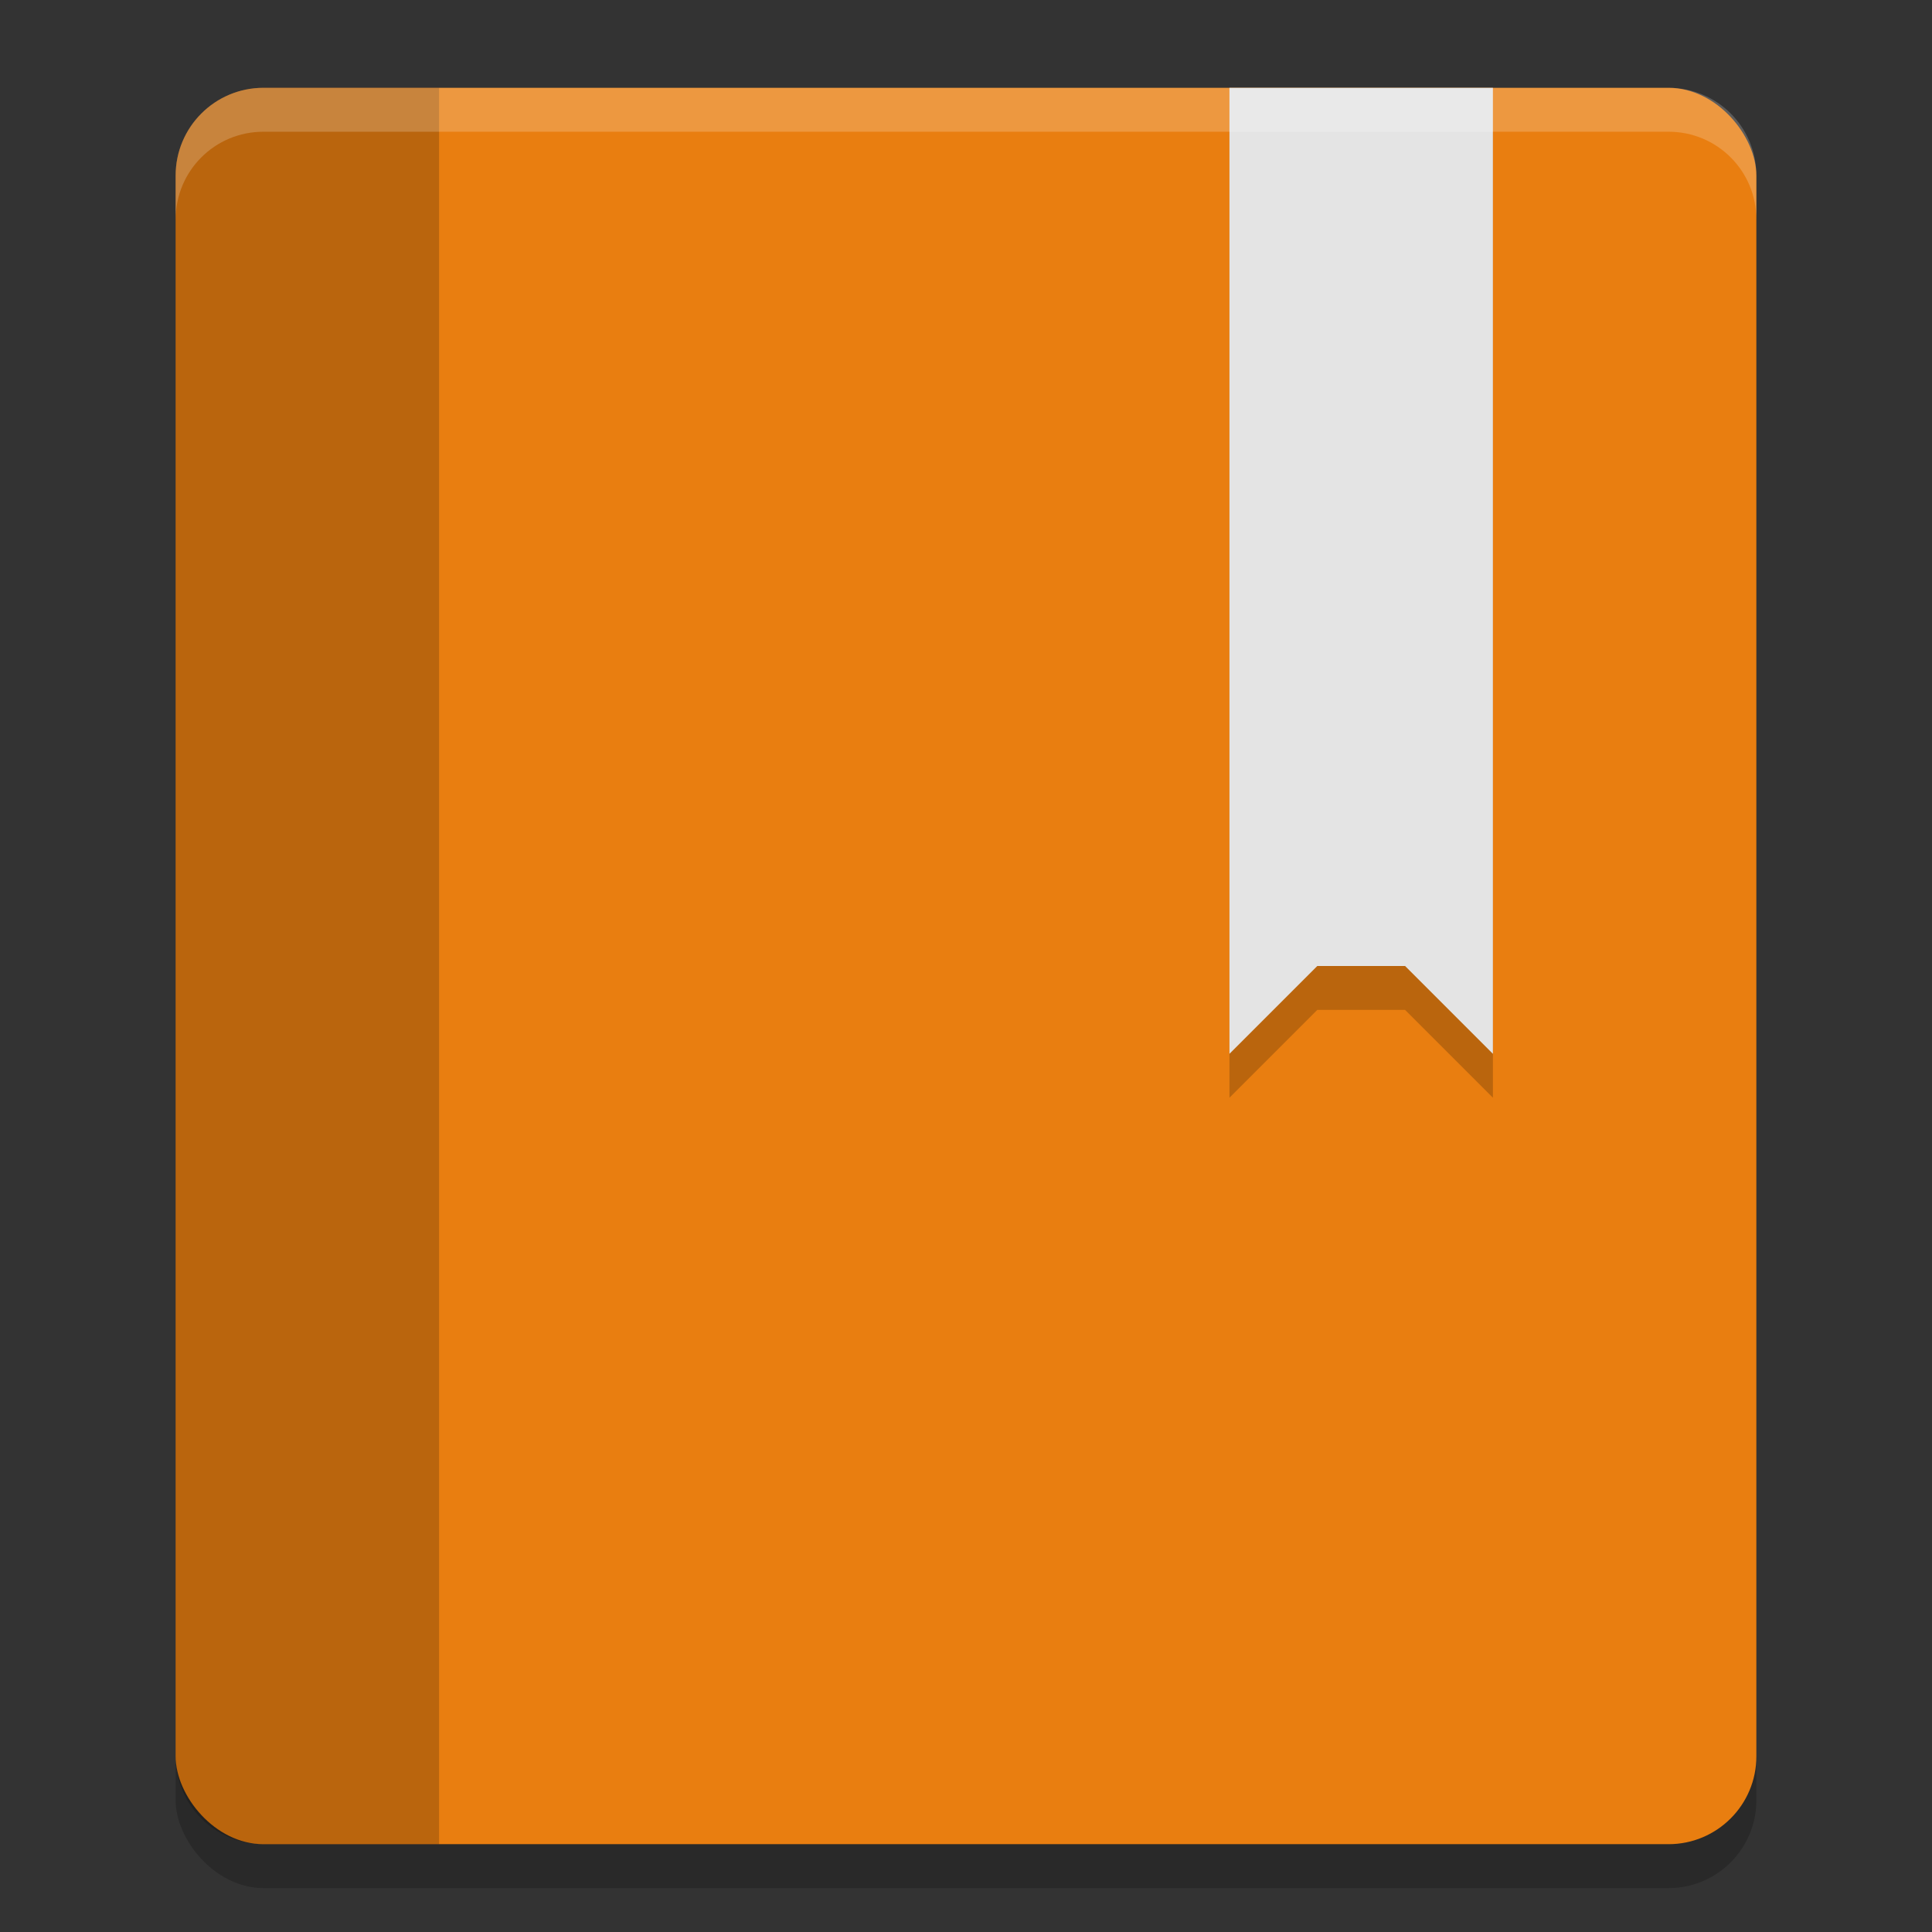
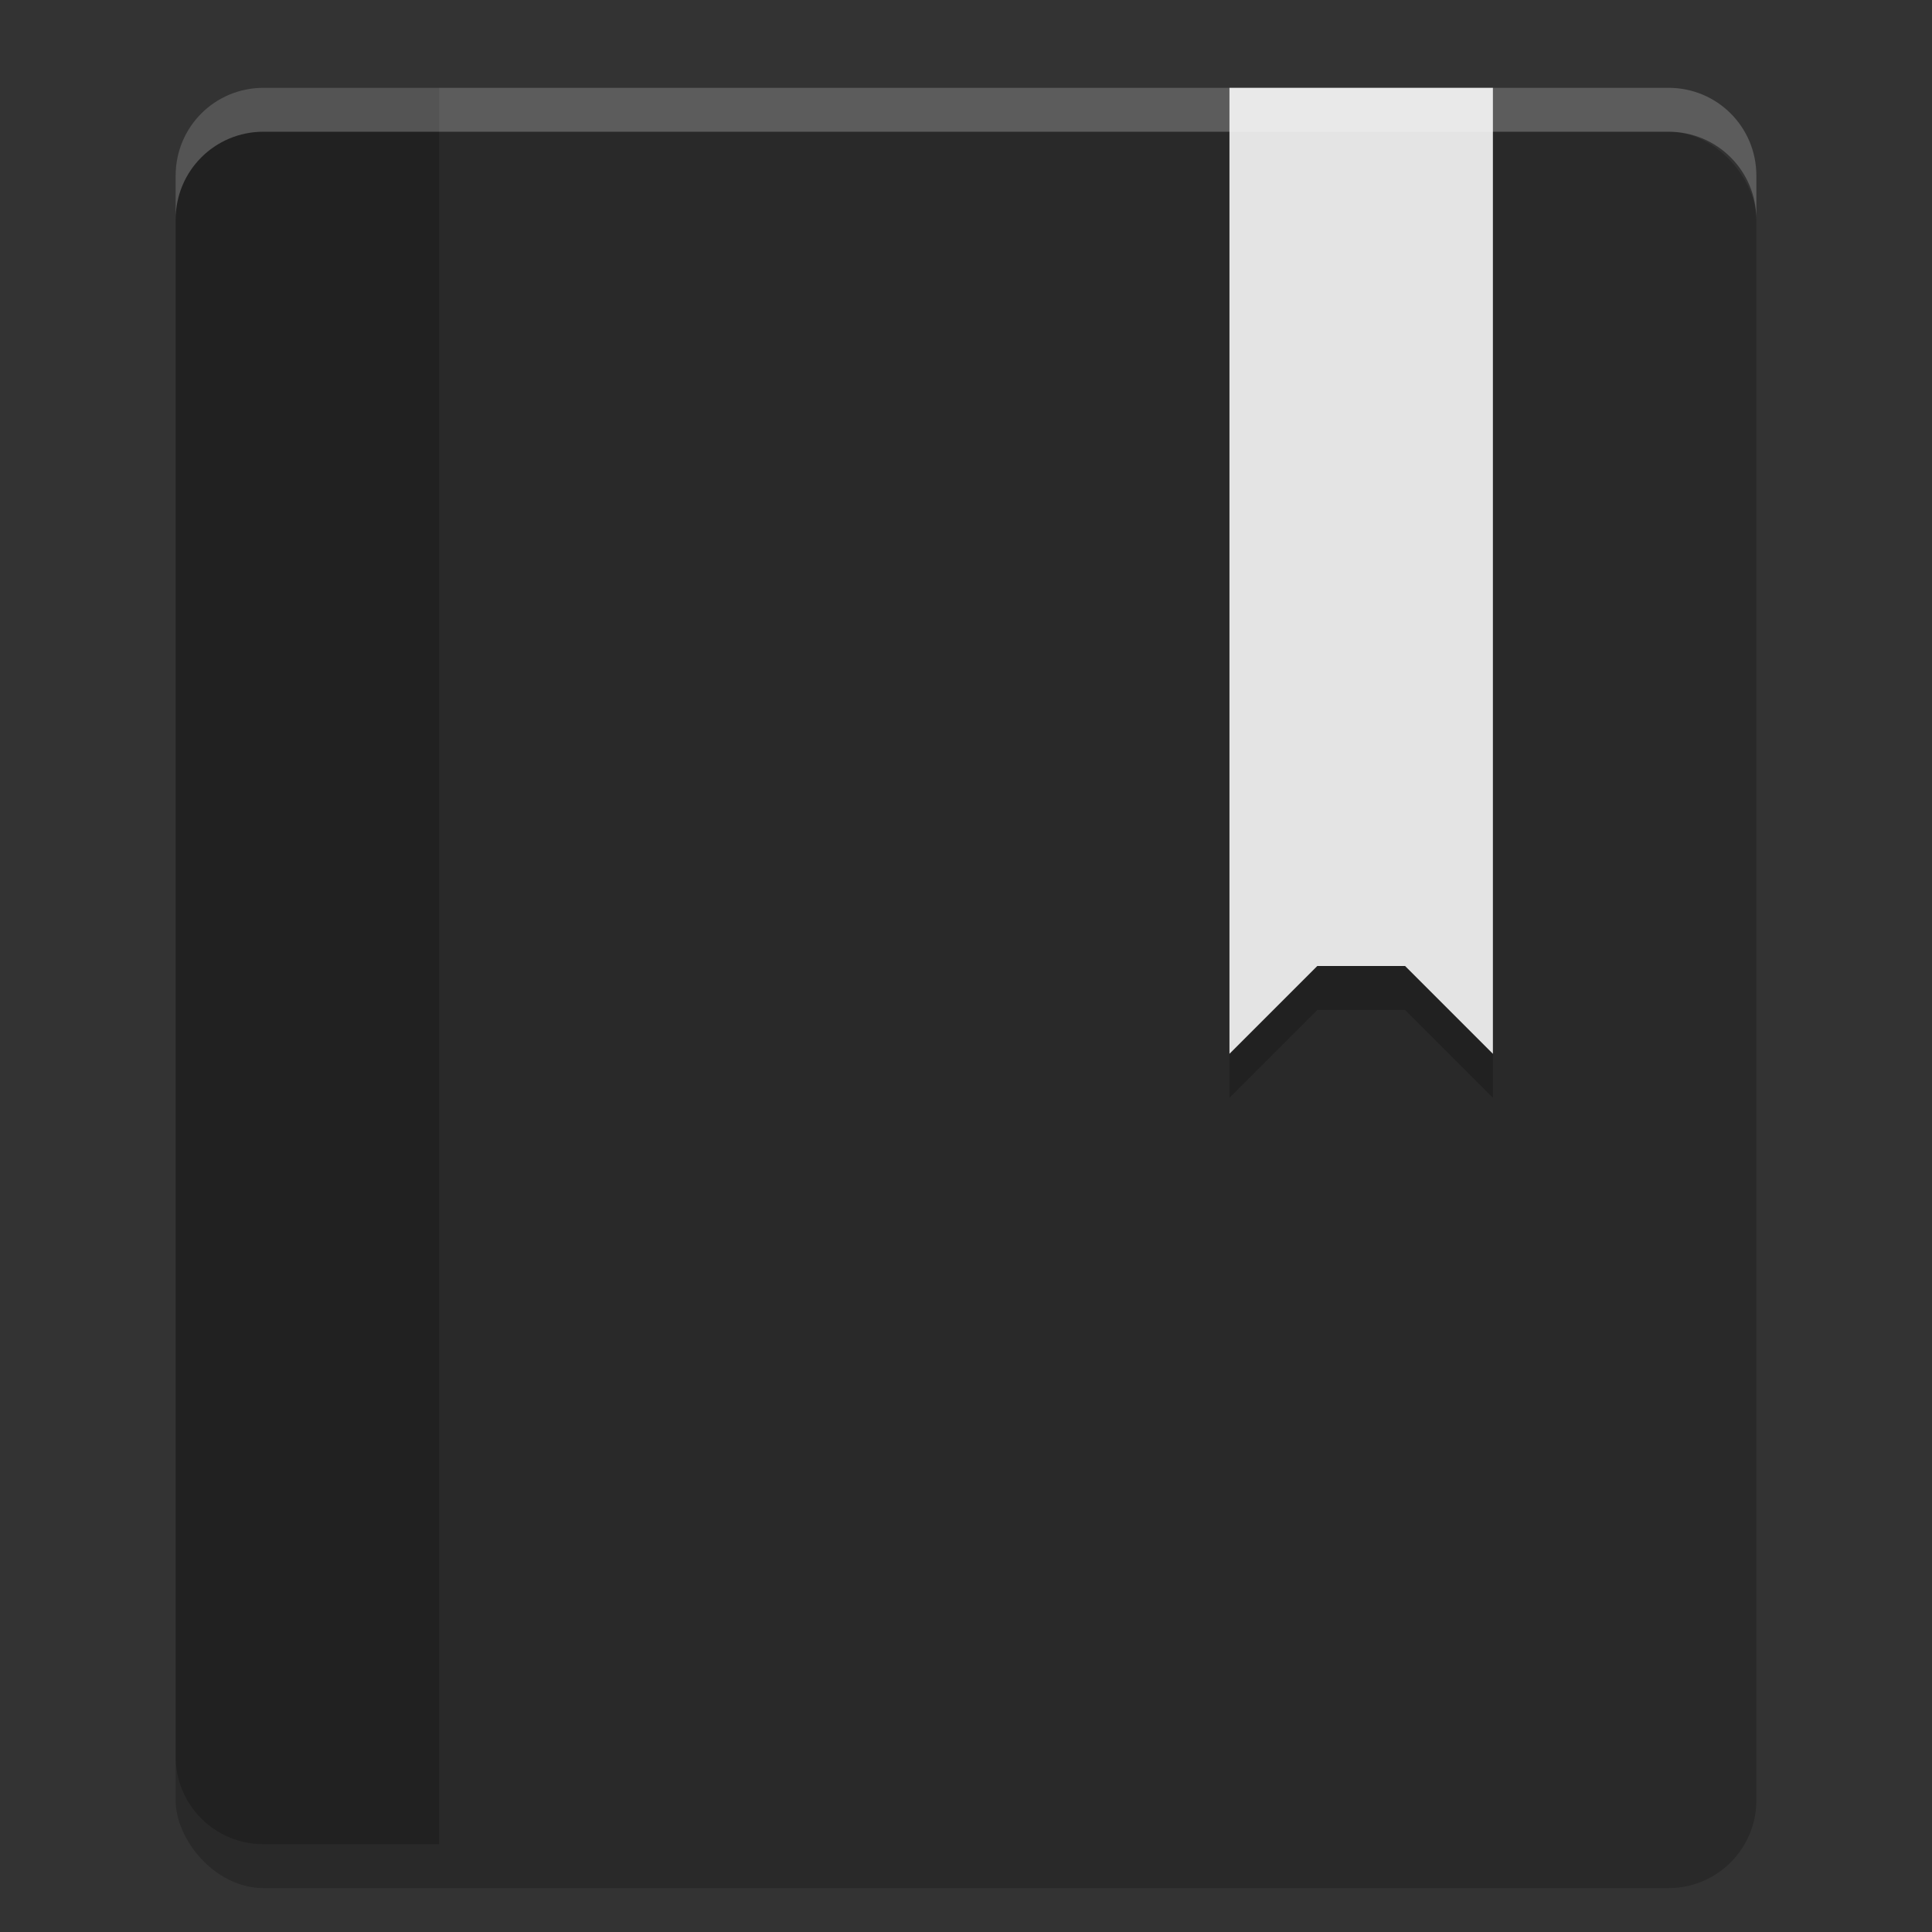
<svg xmlns="http://www.w3.org/2000/svg" width="22" height="22" version="1.1">
  <rect width="100%" height="100%" fill="#333333" stroke="none" />
  <g transform="translate(-1,-1)">
    <rect style="opacity:0.2" width="18" height="20" x="3" y="2.5" rx="1" ry="1" />
-     <rect style="fill:#e97e10" width="18" height="20" x="3" y="2" rx="1" ry="1" />
    <path style="opacity:0.2" d="M 15,2.5 V 13.5 L 16,12.5 H 17 L 18,13.5 V 2.5 Z" />
    <path style="fill:#e4e4e4" d="M 15,2 V 13 L 16,12 H 17 L 18,13 V 2 Z" />
    <path style="opacity:0.2" d="M 4,2 C 3.446,2 3,2.446 3,3 V 21 C 3,21.554 3.446,22 4,22 H 6 V 2 Z" />
    <path style="opacity:0.2;fill:#ffffff" d="M 4,2 C 3.446,2 3,2.446 3,3 V 3.5 C 3,2.946 3.446,2.5 4,2.5 H 20 C 20.554,2.5 21,2.946 21,3.5 V 3 C 21,2.446 20.554,2 20,2 Z" />
  </g>
</svg>